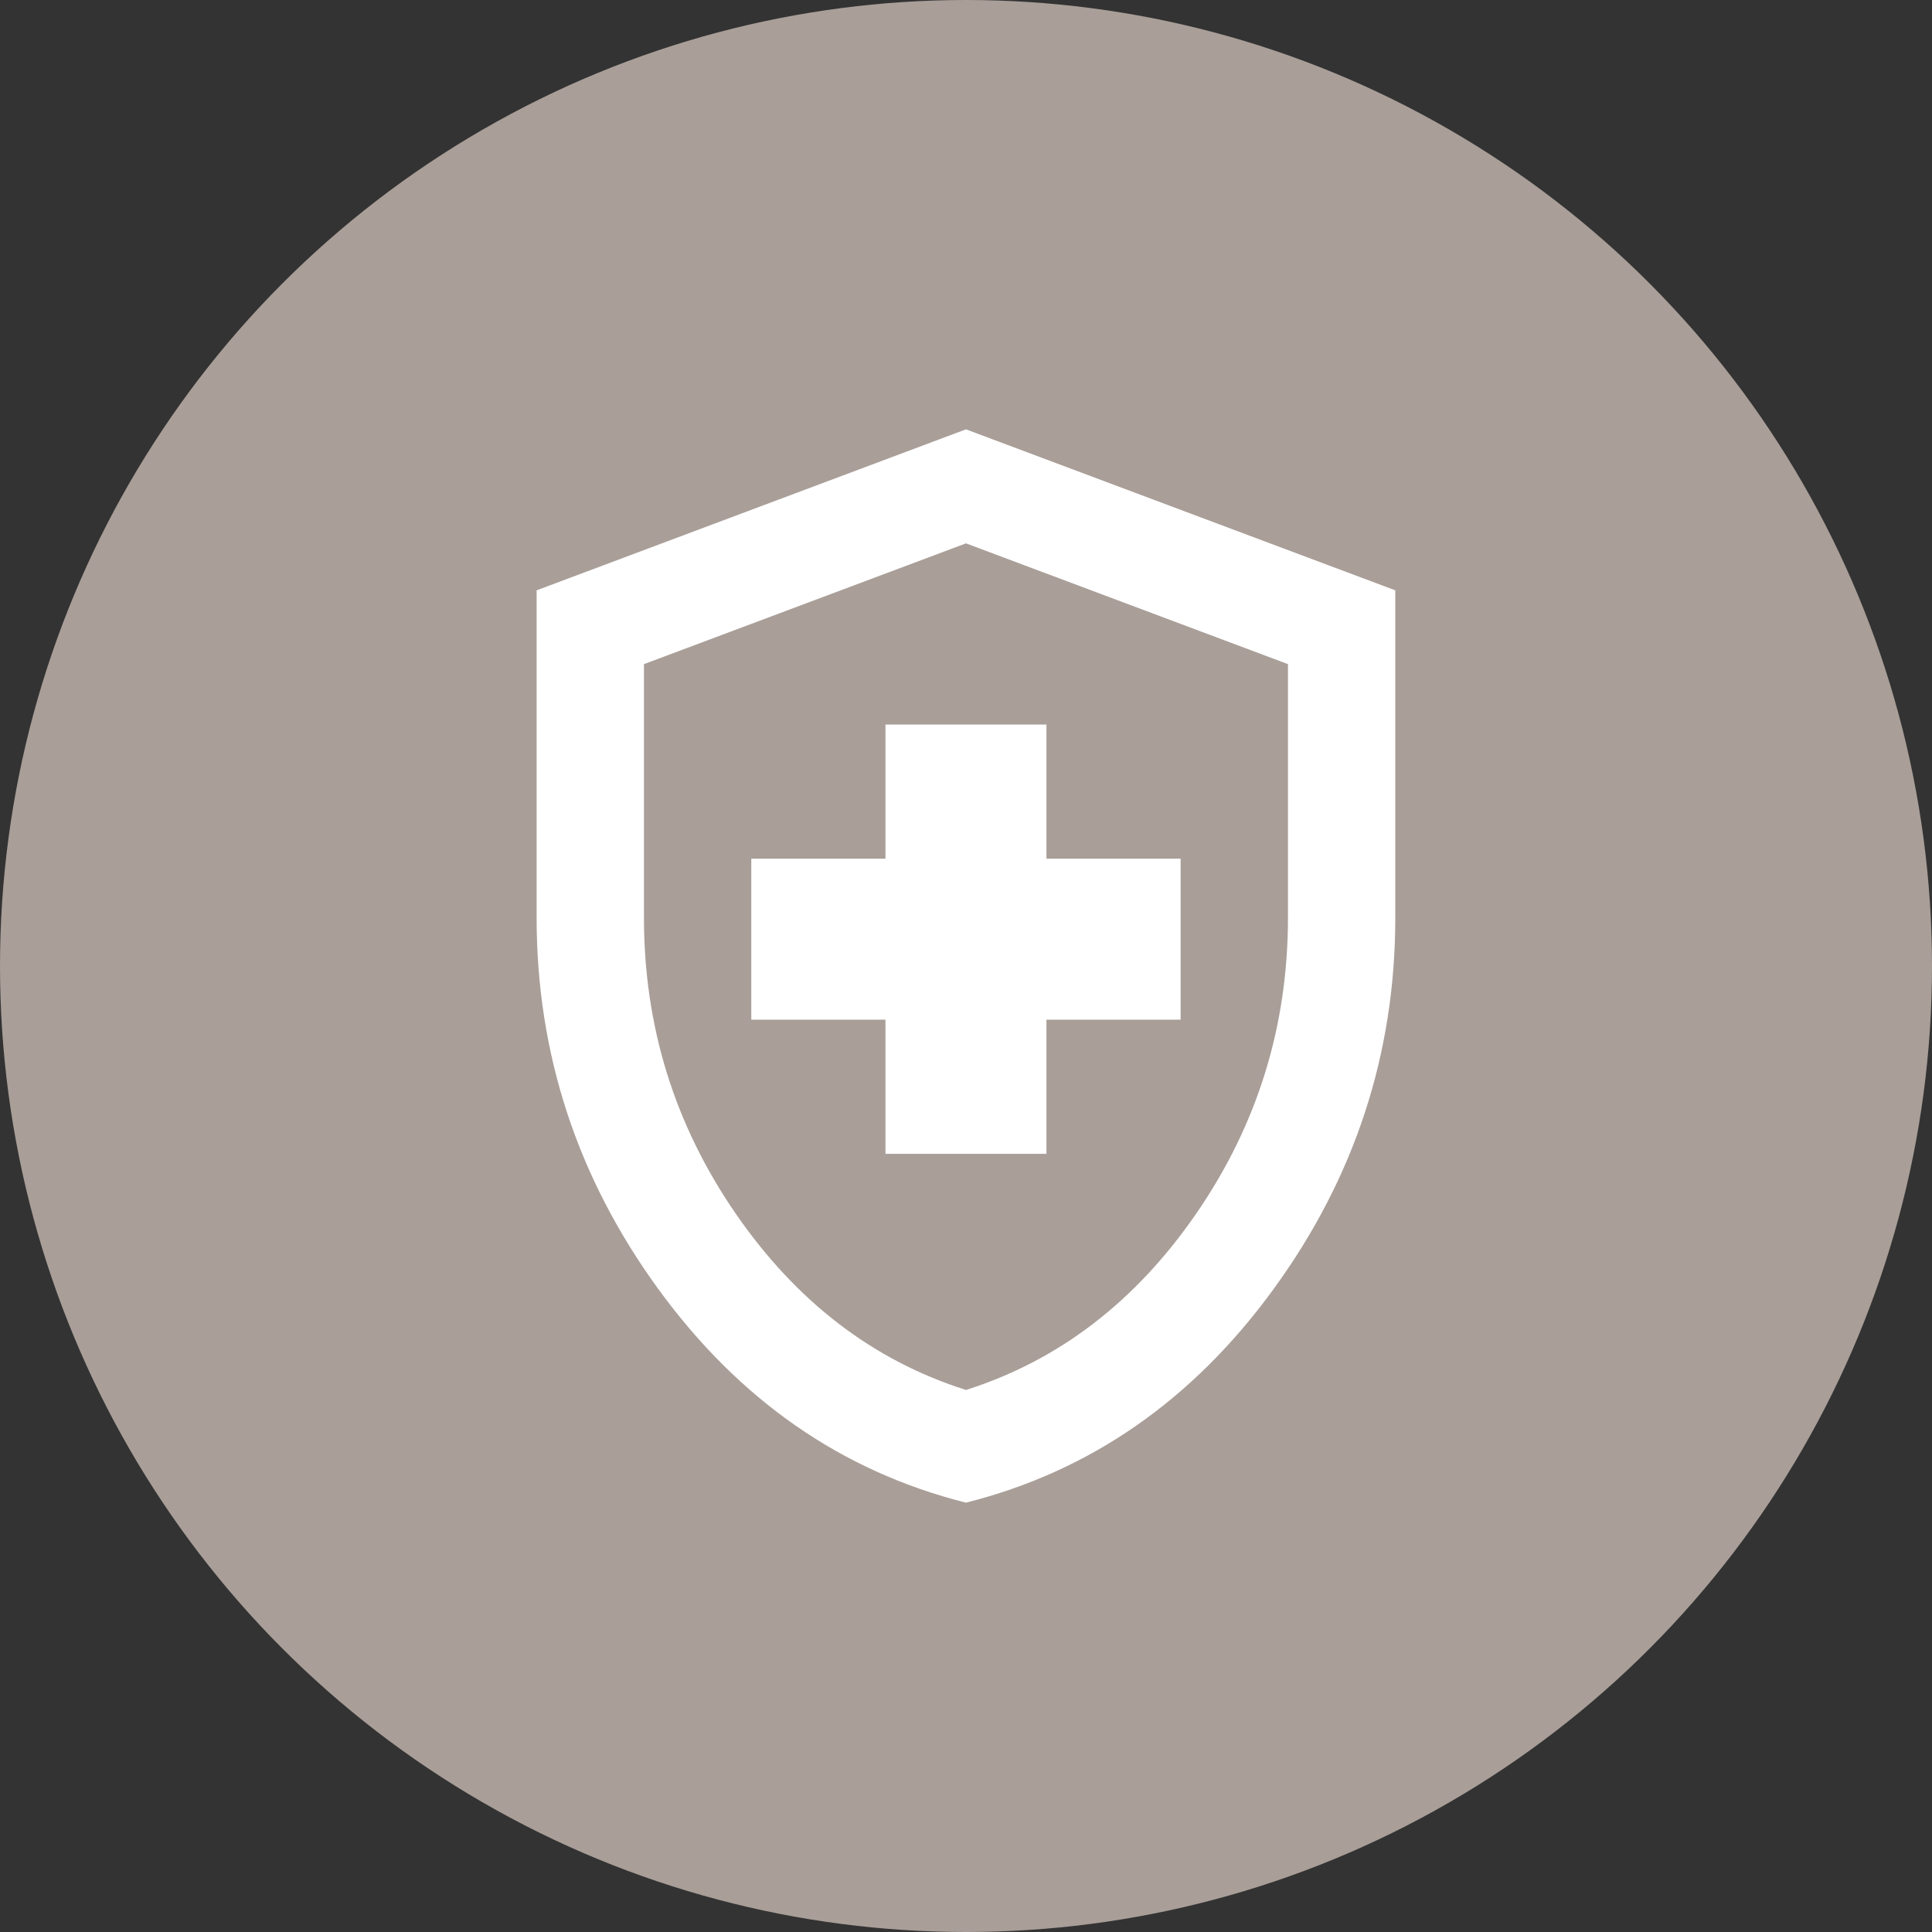
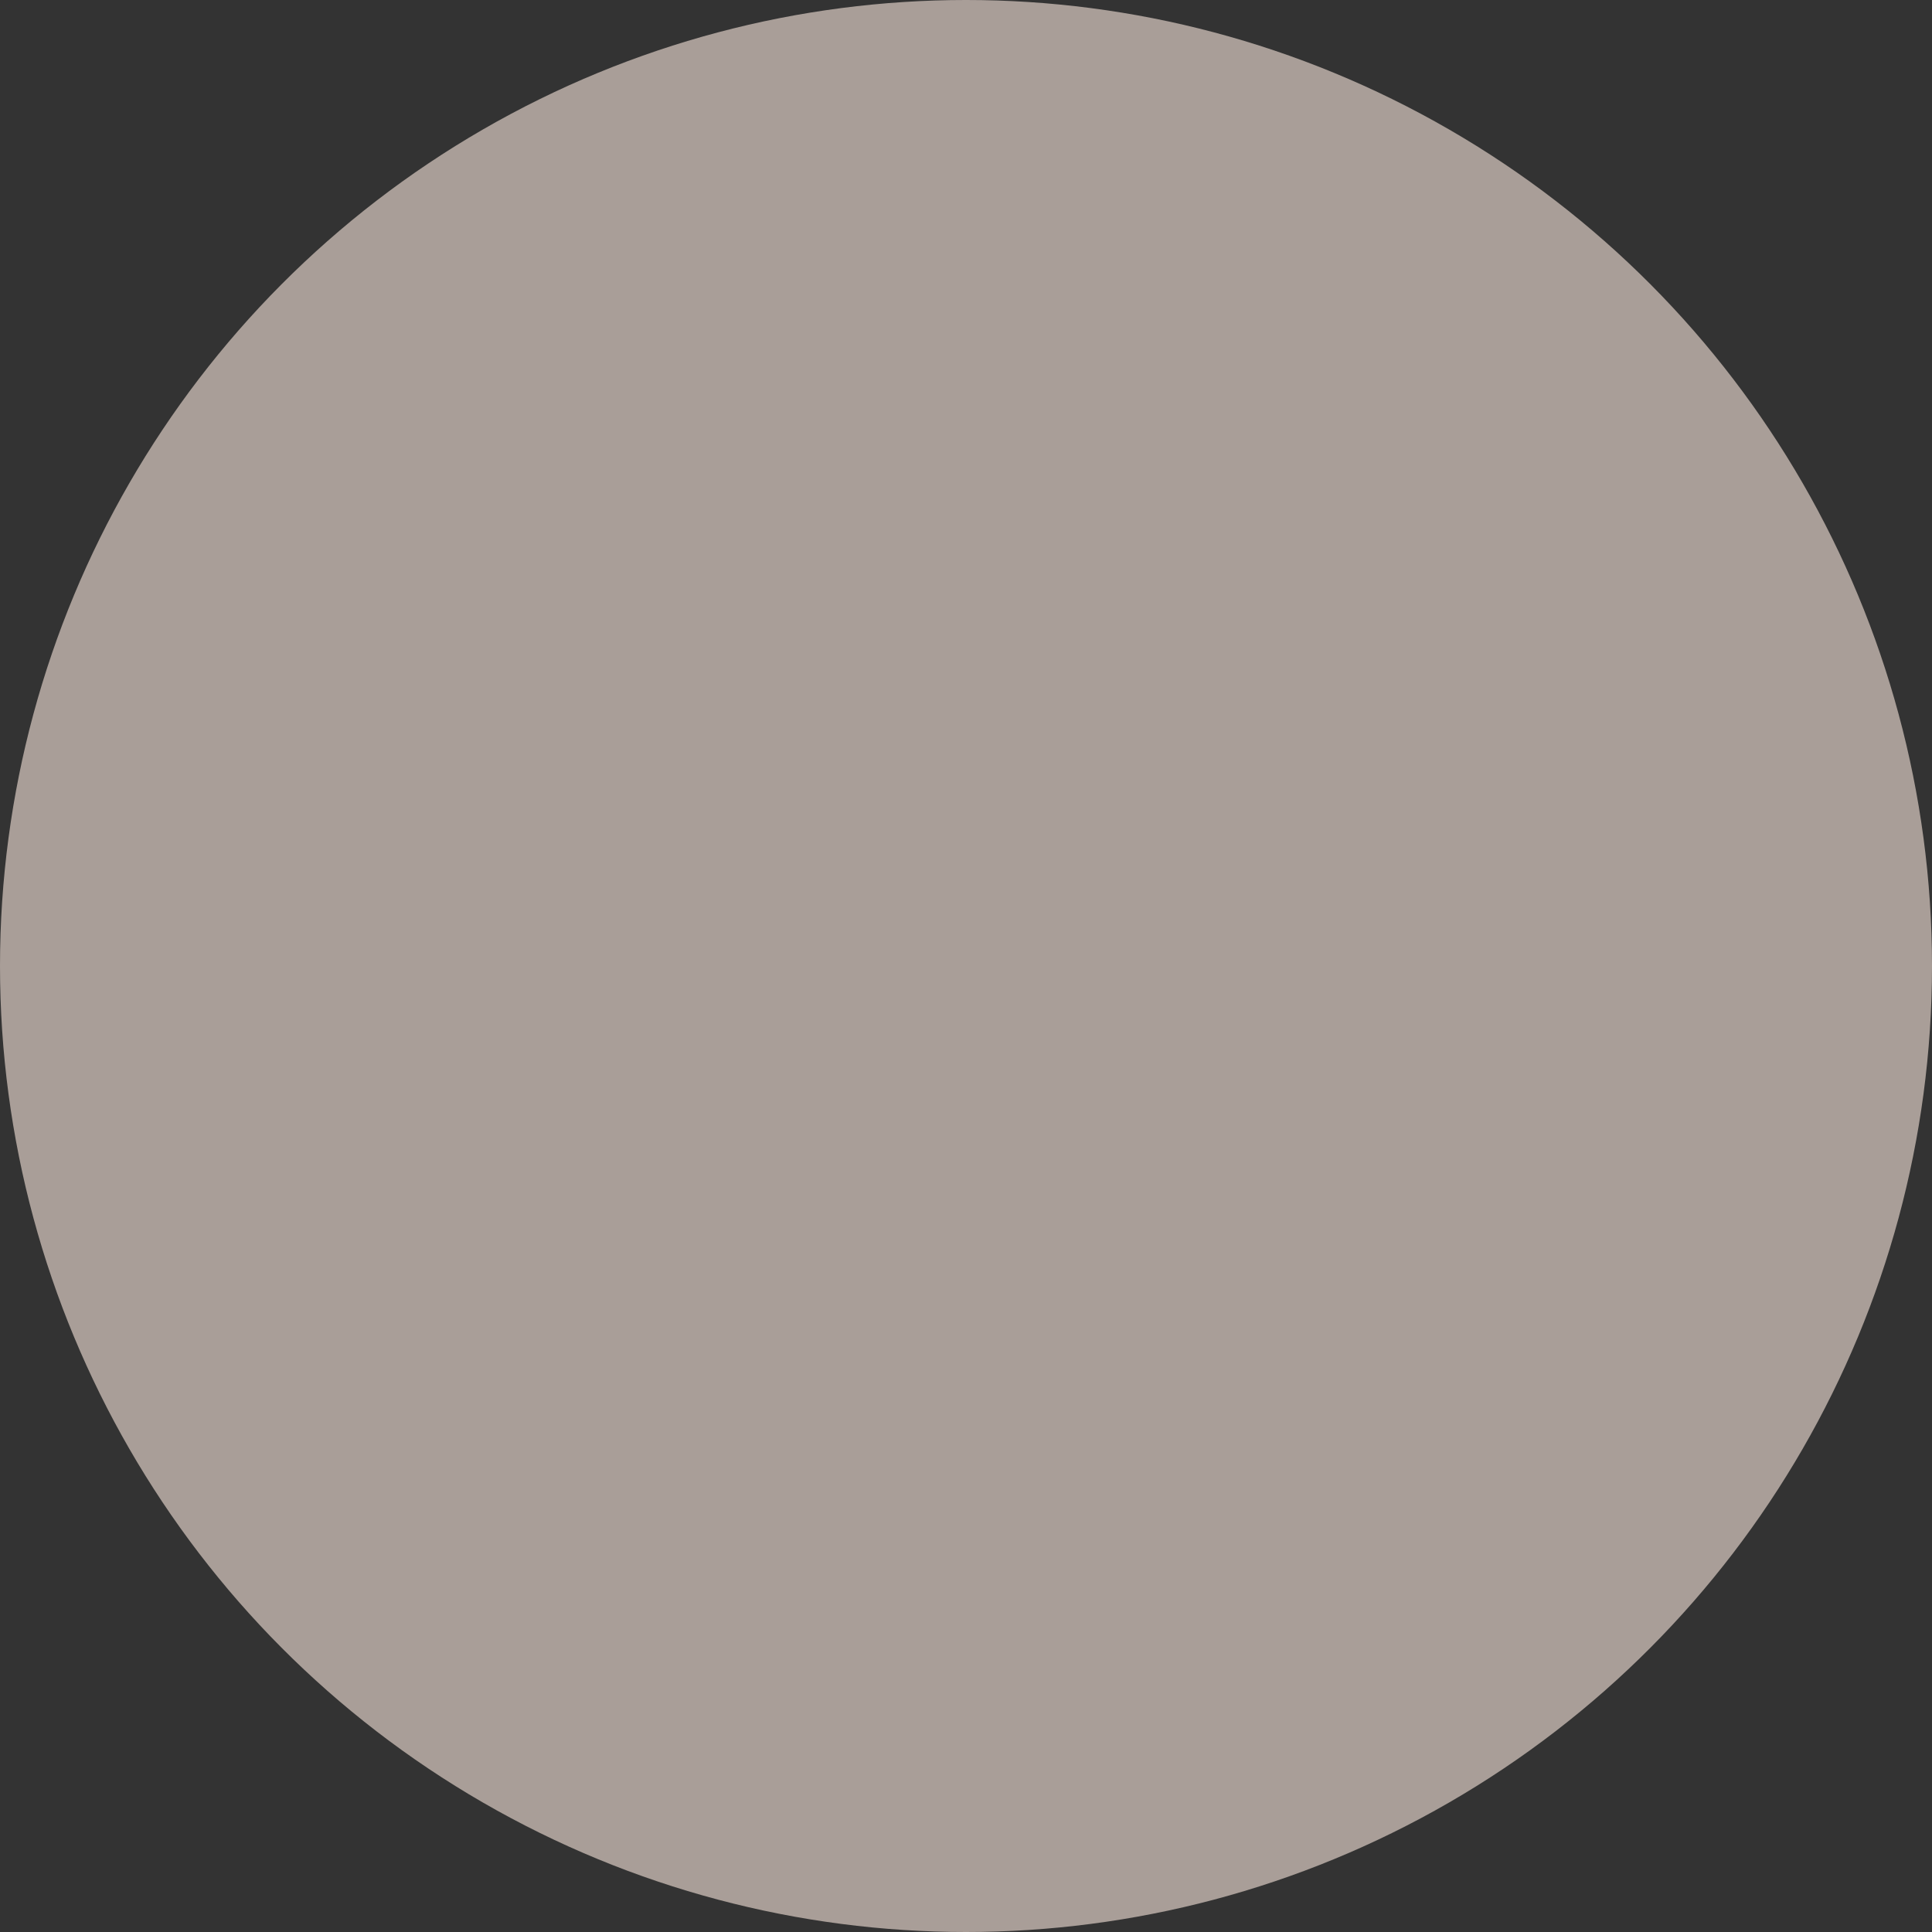
<svg xmlns="http://www.w3.org/2000/svg" width="90" height="90" viewBox="0 0 90 90" fill="none">
  <rect x="0" y="0" width="90" height="90" fill="#333333" stroke="none" />
  <circle cx="45" cy="45" r="45" fill="#A99E98" />
-   <path d="M41.248 53.75H48.748V47.5H54.998V40H48.748V33.75H41.248V40H34.998V47.5H41.248V53.75ZM44.998 70C39.206 68.542 34.425 65.219 30.654 60.031C26.884 54.844 24.998 49.083 24.998 42.75V27.5L44.998 20L64.998 27.5V42.75C64.998 49.083 63.113 54.844 59.342 60.031C55.571 65.219 50.79 68.542 44.998 70ZM44.998 64.75C49.331 63.375 52.915 60.625 55.748 56.5C58.581 52.375 59.998 47.792 59.998 42.75V30.938L44.998 25.312L29.998 30.938V42.75C29.998 47.792 31.415 52.375 34.248 56.5C37.081 60.625 40.665 63.375 44.998 64.75Z" fill="white" />
</svg>